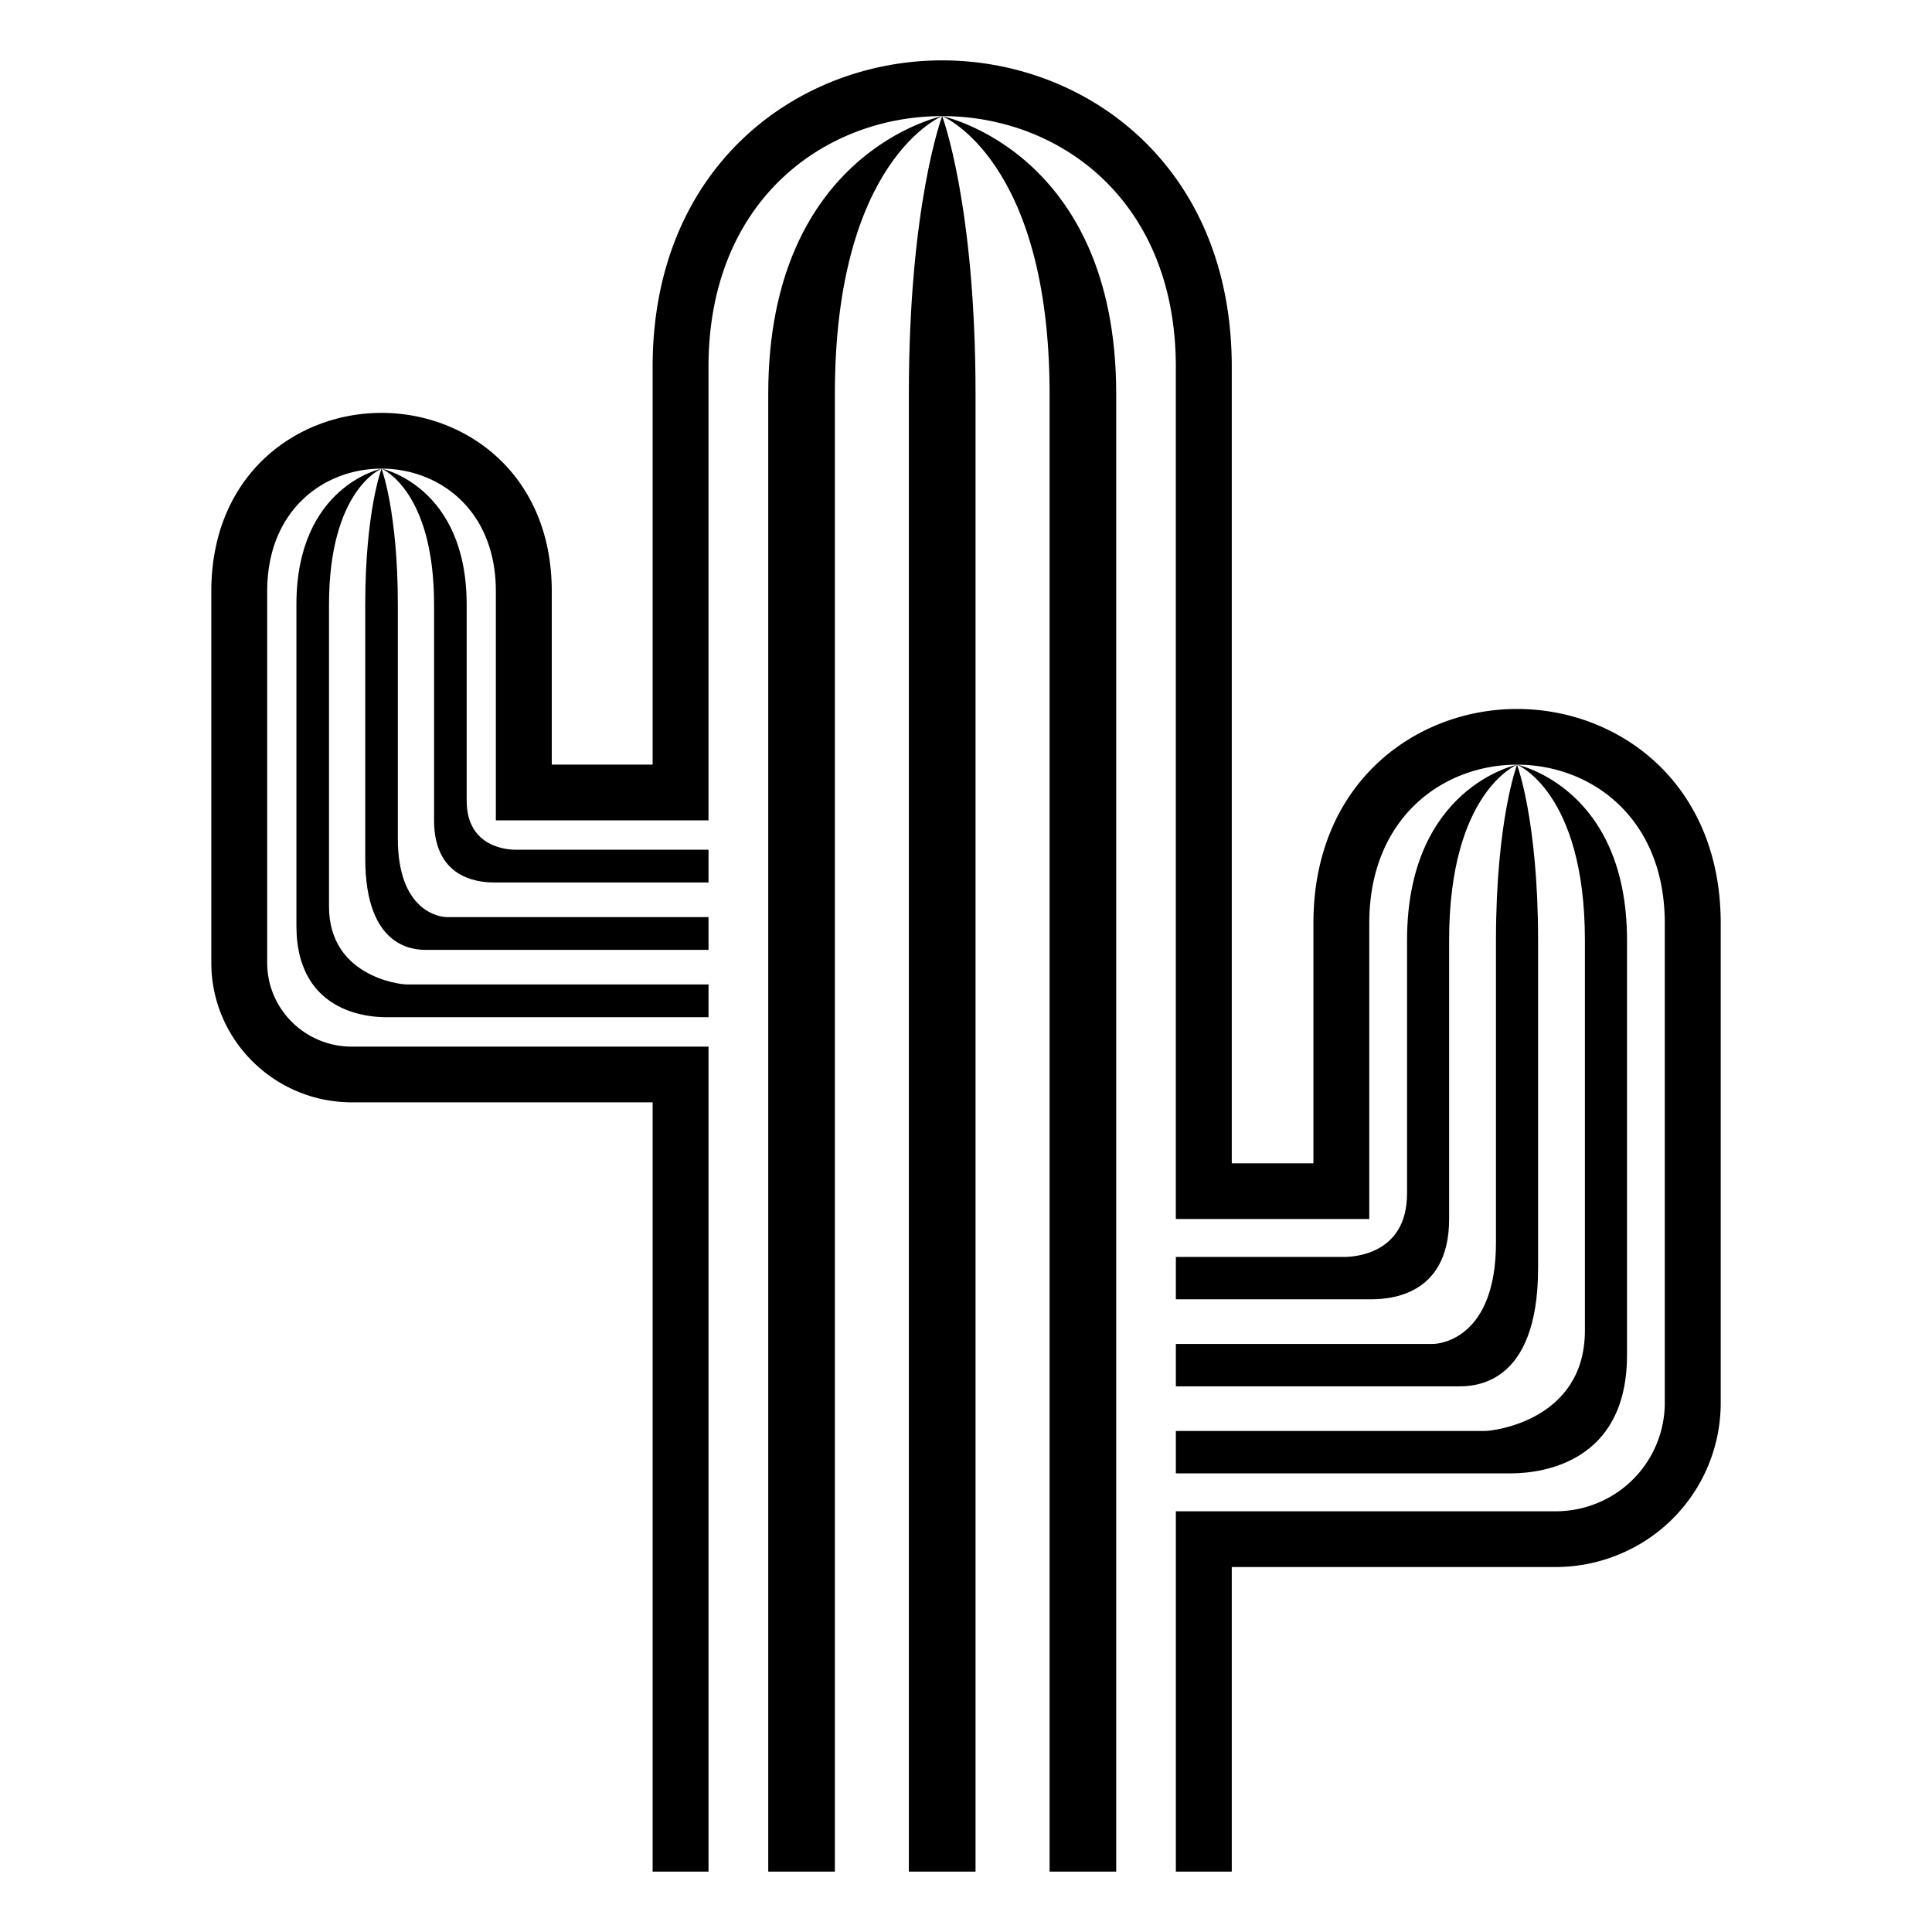
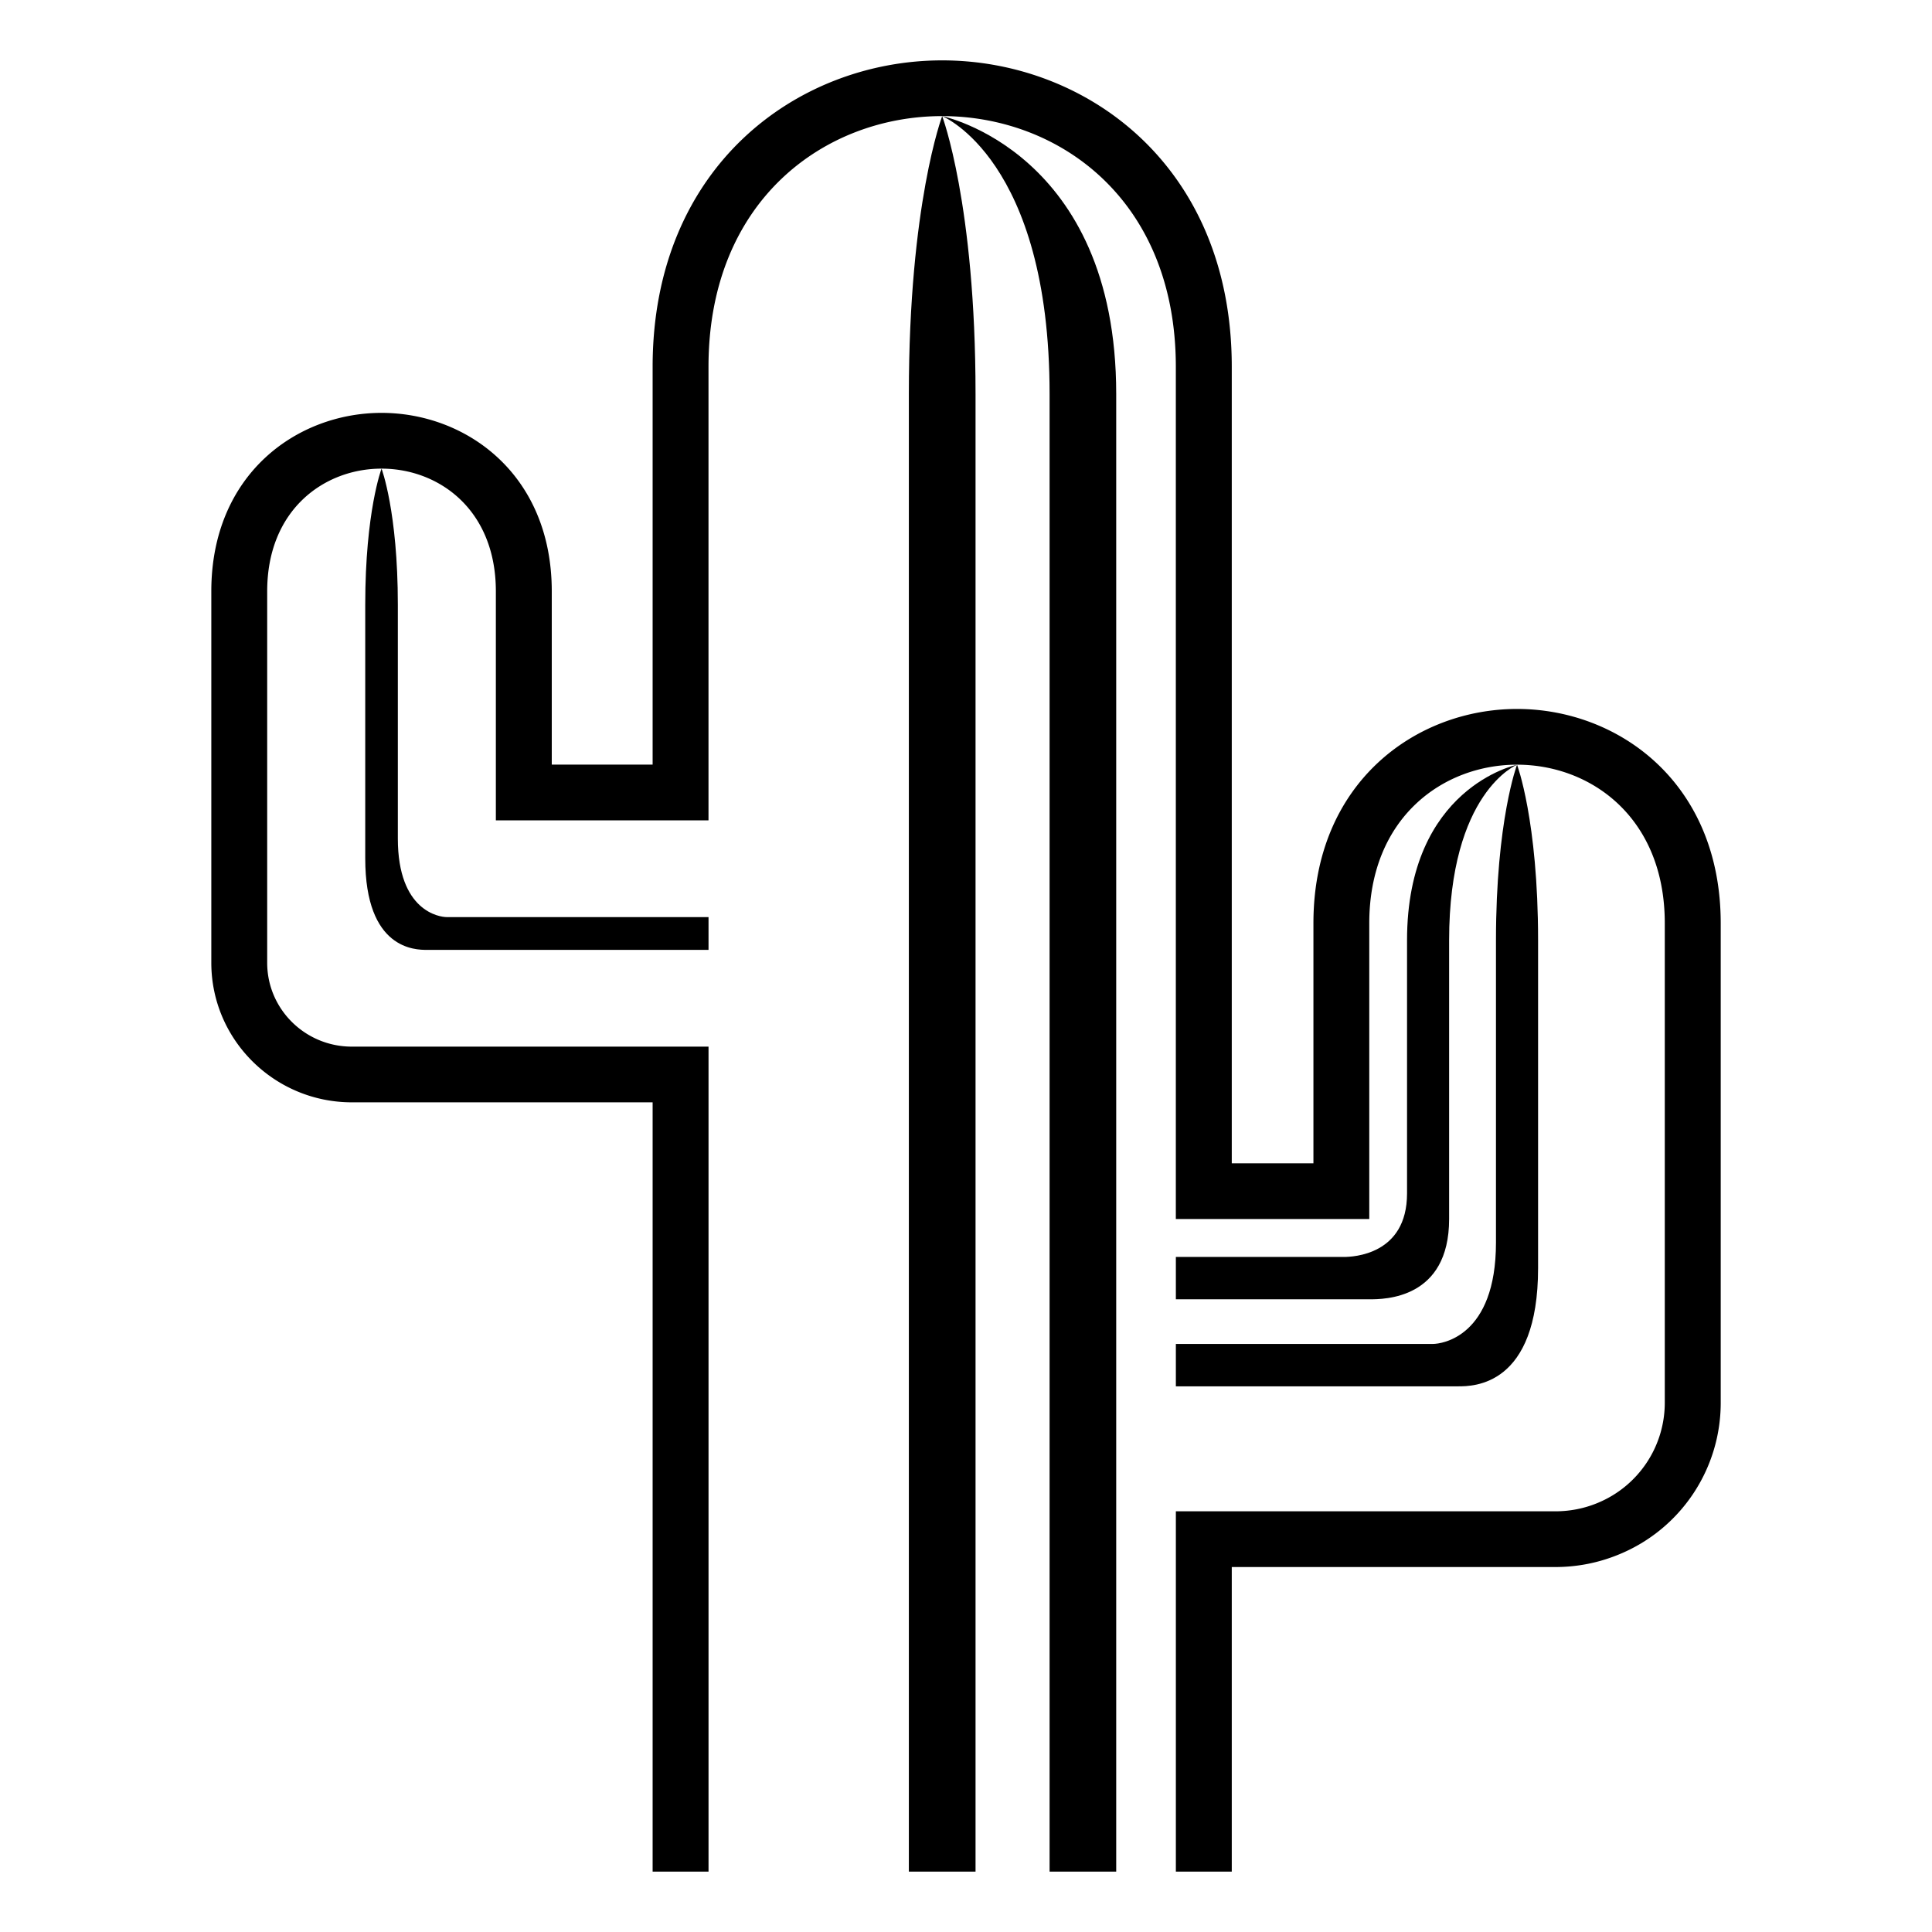
<svg xmlns="http://www.w3.org/2000/svg" width="800px" height="800px" viewBox="0 0 64 64" aria-hidden="true" role="img" class="iconify iconify--emojione-monotone" preserveAspectRatio="xMidYMid meet">
  <path d="M50.254 23.485c-3.352 0-6.745 2.438-6.745 7.097v7.954h-2.705V12.153C40.804 5.487 35.979 2 31.211 2c-4.767 0-9.592 3.487-9.592 10.153v13.176h-3.341v-5.74c0-3.881-2.837-5.912-5.64-5.912C9.837 13.677 7 15.708 7 19.589v12.304c0 2.549 2.088 4.623 4.656 4.623H21.619V62h1.852V34.671H11.656c-1.549 0-2.805-1.244-2.805-2.777V19.589c0-2.71 1.894-4.065 3.787-4.065c1.895 0 3.788 1.355 3.788 4.065v7.586h7.044V12.153c0-5.538 3.871-8.307 7.74-8.307c3.871 0 7.741 2.769 7.741 8.307v28.229h6.408v-9.8c0-3.501 2.447-5.251 4.894-5.251s4.895 1.75 4.895 5.251V46.478a3.59 3.59 0 0 1-2.215 3.305c-.435.182-.91.281-1.412.281H38.952V62h1.852V51.91h10.718c.738 0 1.454-.144 2.129-.426a5.426 5.426 0 0 0 3.35-5.007V30.582c-.001-4.66-3.395-7.097-6.747-7.097" fill="#000000" />
-   <path d="M9.819 20.028v10.637c0 3.032 2.633 3.032 3.015 3.032h10.637v-1.086H13.463c-.223 0-2.564-.272-2.564-2.579V20.028c0-3.804 1.74-4.503 1.74-4.503s-2.82.577-2.82 4.503" fill="#000000" />
  <path d="M12.099 28.435c0 3.031 1.665 3.031 2.048 3.031h9.324V30.38h-8.672c-.231 0-1.62-.185-1.62-2.602v-7.75c0-3.08-.54-4.504-.54-4.504s-.54 1.423-.54 4.503v8.408" fill="#000000" />
-   <path d="M15.459 26.519v-6.491c0-3.926-2.82-4.503-2.82-4.503s1.74.702 1.74 4.504v7.146c0 2.059 1.666 2.059 2.048 2.059h7.044v-1.086h-6.392c-.23-.001-1.62-.051-1.62-1.629" fill="#000000" />
-   <path d="M49.189 47.403H38.952v1.404h11.05c.493 0 3.895 0 3.895-3.918v-13.74c0-5.072-3.643-5.817-3.643-5.817s2.248.902 2.248 5.817v12.923c0 2.98-3.025 3.331-3.313 3.331" fill="#000000" />
  <path d="M49.556 41.161c0 3.122-1.794 3.359-2.092 3.359h-8.512v1.404h9.354c.494 0 2.645 0 2.645-3.917V31.149c0-3.979-.697-5.817-.697-5.817s-.698 1.839-.698 5.817v10.012" fill="#000000" />
  <path d="M46.61 31.149v8.385c0 2.038-1.794 2.104-2.093 2.104h-5.565v1.403h6.408c.493 0 2.644 0 2.644-2.659V31.15c0-4.912 2.25-5.817 2.25-5.817s-3.644.745-3.644 5.816" fill="#000000" />
  <path d="M31.211 3.847s3.558 1.434 3.558 9.205V62h2.207V13.051c0-8.024-5.765-9.204-5.765-9.204" fill="#000000" />
  <path d="M30.107 62h2.209V13.052c0-6.295-1.105-9.205-1.105-9.205s-1.104 2.909-1.104 9.204V62z" fill="#000000" />
-   <path d="M25.449 13.051V62h2.207V13.051c0-7.775 3.555-9.204 3.555-9.204s-5.762 1.18-5.762 9.204z" fill="#000000" />
</svg>